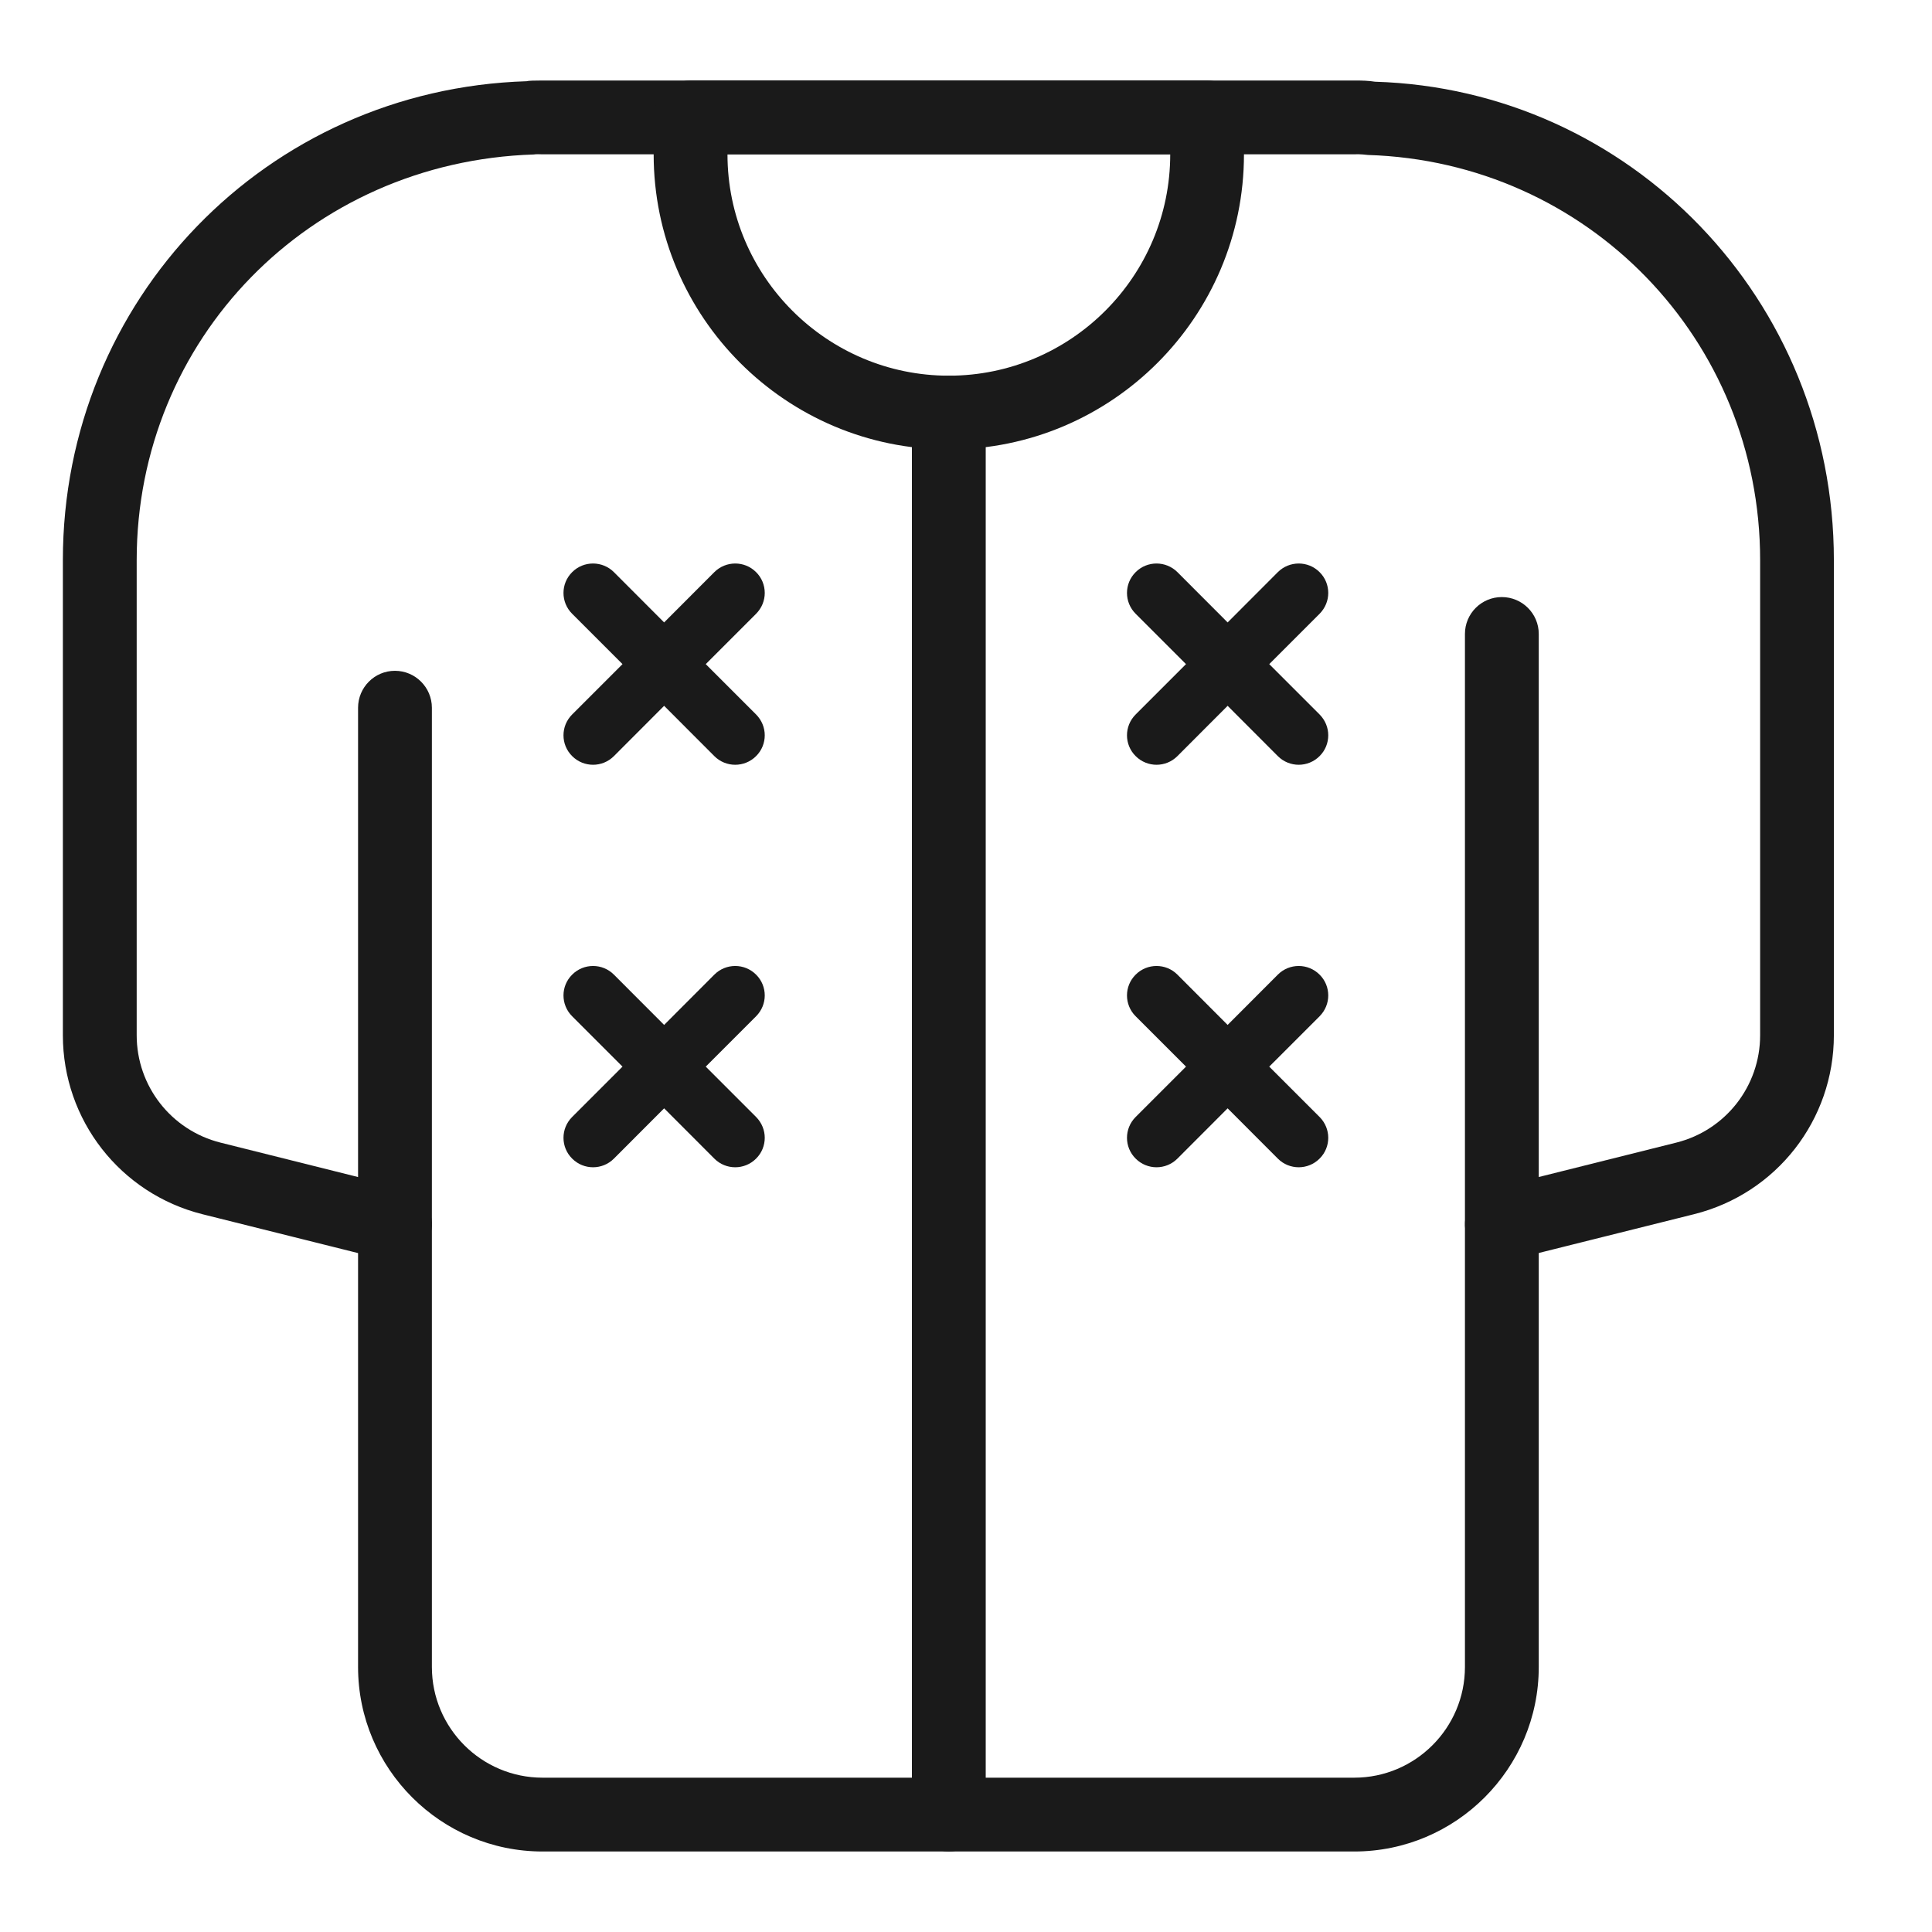
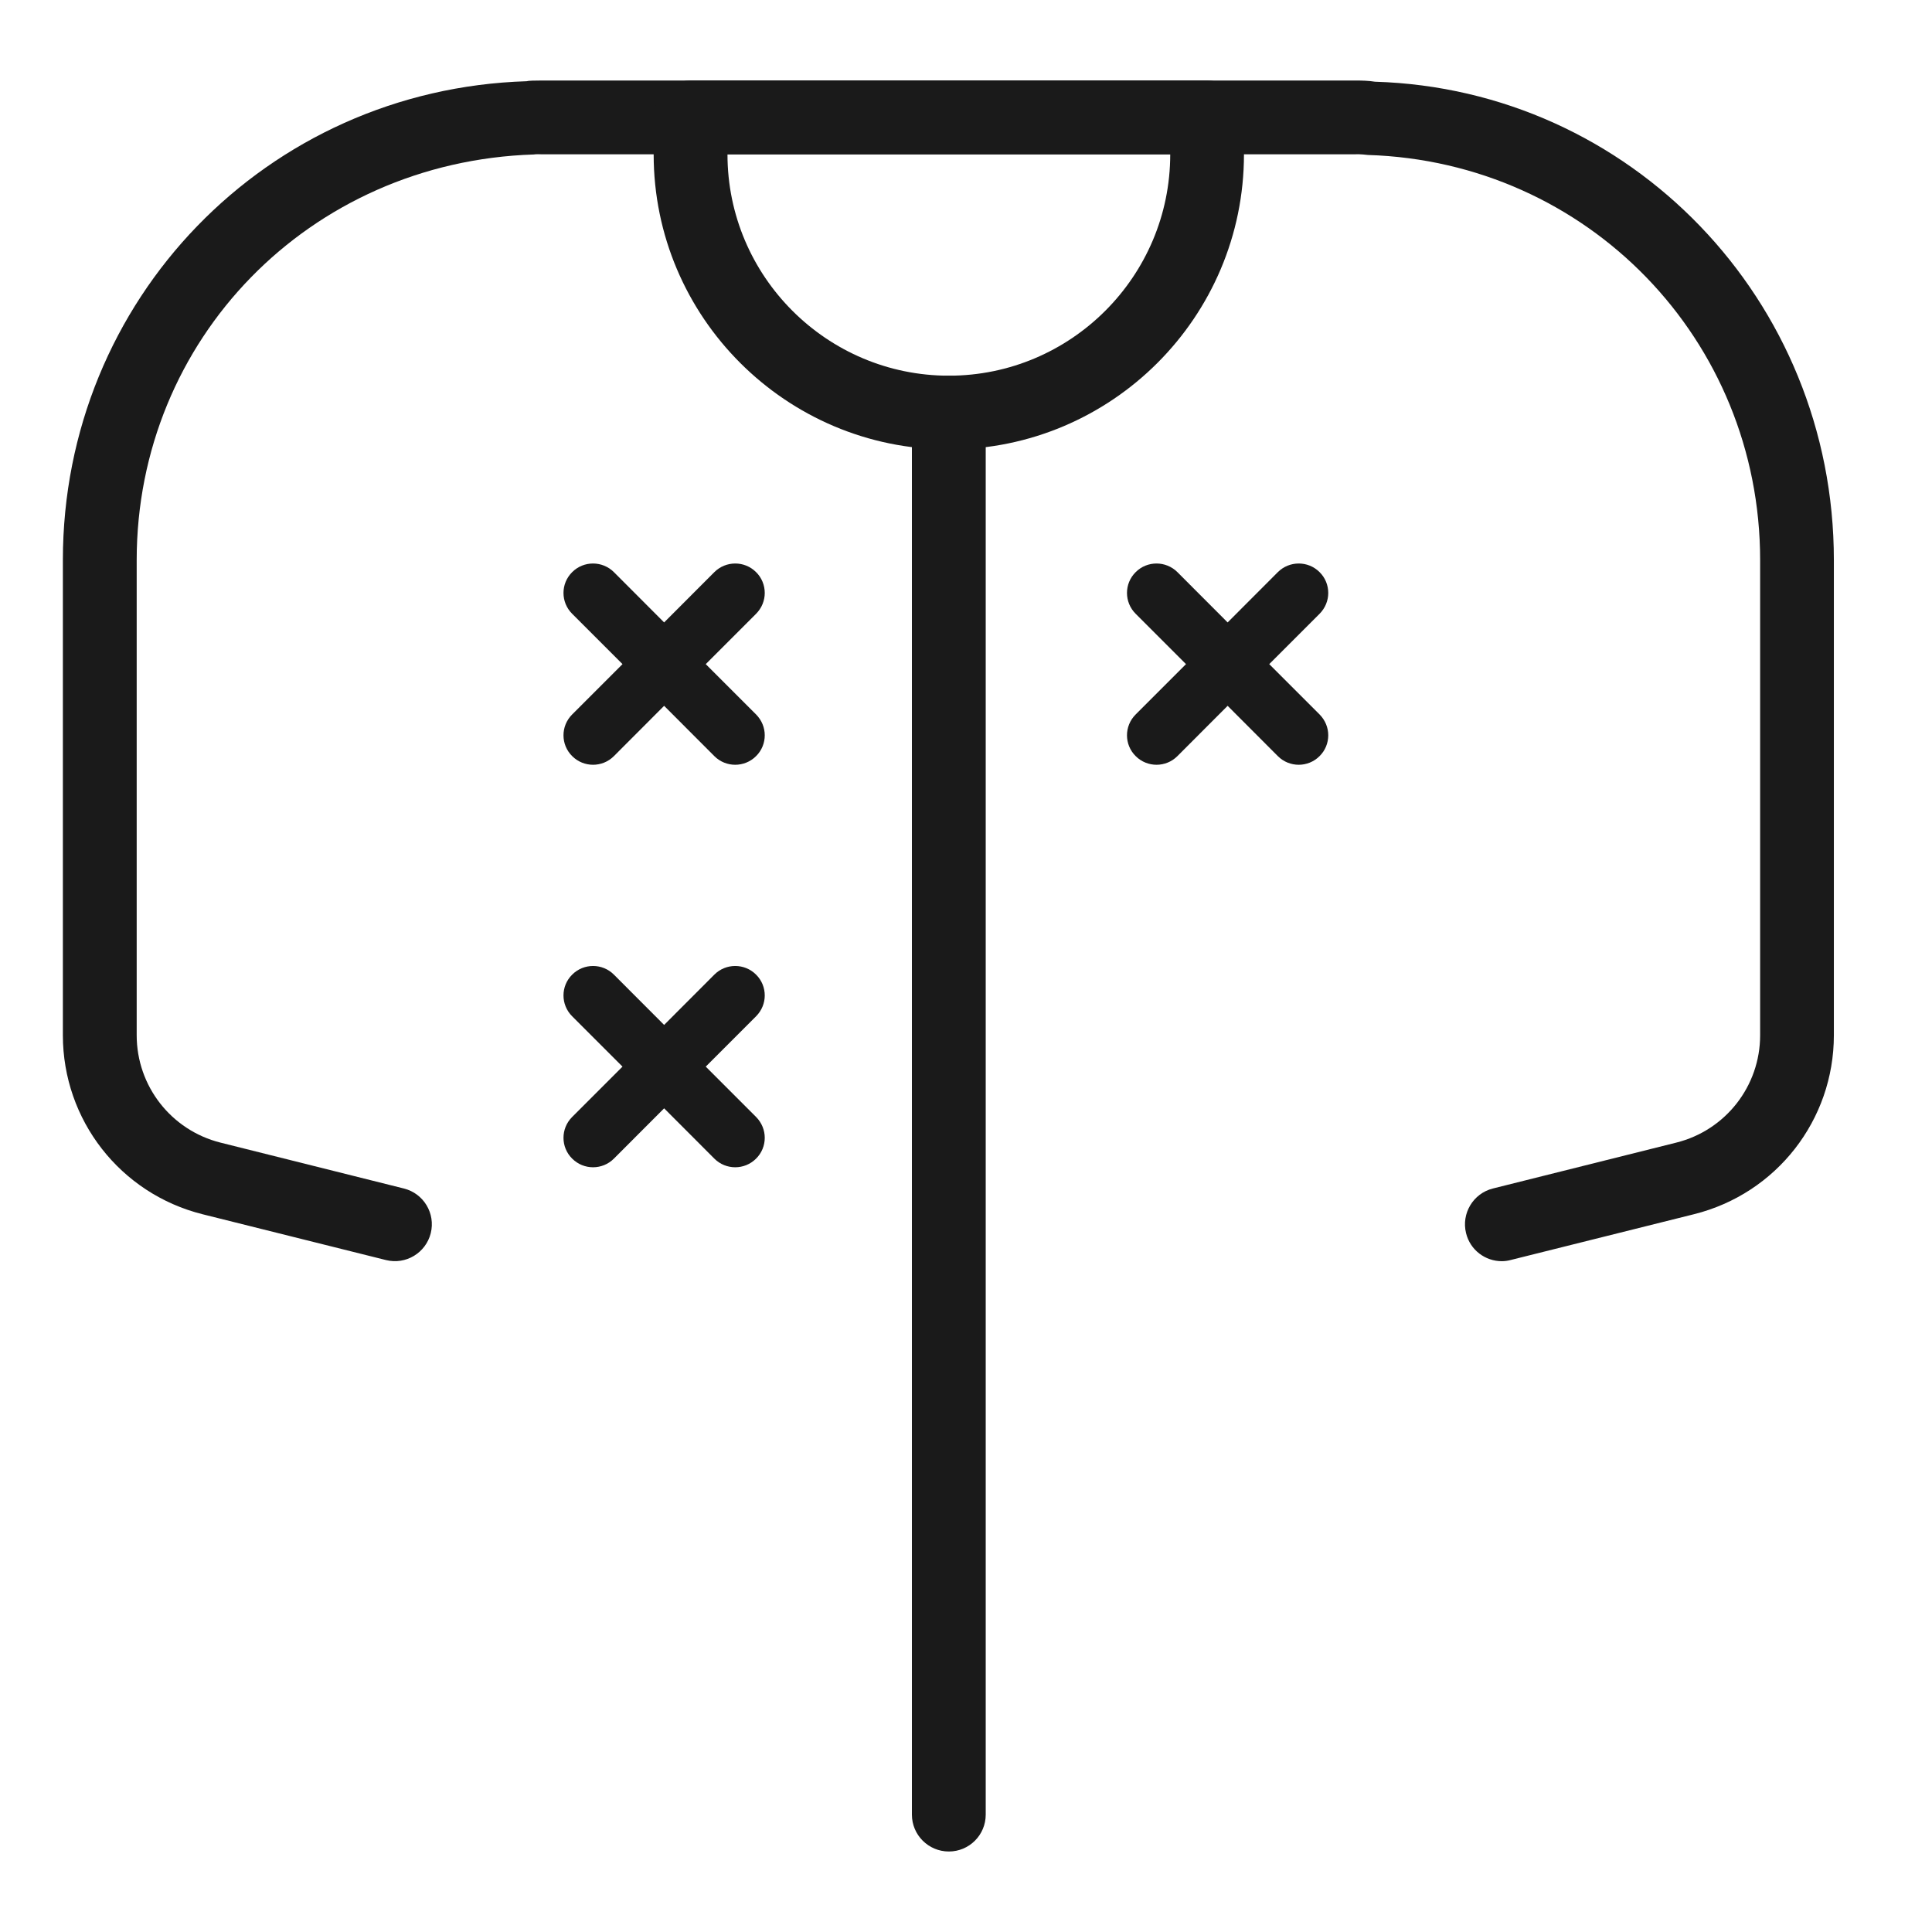
<svg xmlns="http://www.w3.org/2000/svg" width="24" height="24" viewBox="0 0 24 24" fill="none">
  <path d="M7.108 7.107C6.964 7.249 6.964 7.481 7.107 7.624L7.733 8.25L7.107 8.876C6.964 9.019 6.964 9.251 7.108 9.393C7.251 9.536 7.483 9.536 7.626 9.393L8.25 8.768L8.874 9.393C9.017 9.536 9.249 9.536 9.392 9.393C9.464 9.322 9.5 9.228 9.5 9.134C9.5 9.041 9.464 8.948 9.393 8.876L8.767 8.25L9.393 7.624C9.464 7.552 9.5 7.459 9.5 7.366C9.5 7.272 9.464 7.178 9.392 7.107C9.249 6.964 9.017 6.965 8.874 7.107L8.25 7.732L7.626 7.107C7.483 6.965 7.251 6.964 7.108 7.107Z" fill="#1A1A1A" />
  <path d="M14.108 7.107C13.964 7.249 13.964 7.481 14.107 7.624L14.733 8.25L14.107 8.876C13.964 9.019 13.964 9.251 14.108 9.393C14.251 9.536 14.483 9.536 14.626 9.393L15.25 8.768L15.874 9.393C16.017 9.536 16.249 9.536 16.392 9.393C16.464 9.322 16.5 9.228 16.5 9.134C16.5 9.041 16.464 8.948 16.393 8.876L15.767 8.25L16.393 7.624C16.464 7.552 16.5 7.459 16.5 7.366C16.5 7.272 16.464 7.178 16.392 7.107C16.249 6.964 16.017 6.965 15.874 7.107L15.25 7.732L14.626 7.107C14.483 6.965 14.251 6.964 14.108 7.107Z" fill="#1A1A1A" />
-   <path d="M16.823 23H6.74C5.476 23 4.448 21.971 4.448 20.708V8.792C4.448 8.539 4.653 8.333 4.906 8.333C5.159 8.333 5.365 8.539 5.365 8.792V20.708C5.365 21.466 5.981 22.083 6.74 22.083H16.823C17.581 22.083 18.198 21.466 18.198 20.708V7.875C18.198 7.622 18.403 7.417 18.656 7.417C18.909 7.417 19.115 7.622 19.115 7.875V20.708C19.115 21.971 18.087 23 16.823 23Z" fill="#1A1A1A" />
  <path d="M18.656 15.667C18.45 15.667 18.263 15.528 18.212 15.319C18.151 15.074 18.301 14.825 18.545 14.764L20.823 14.194C21.436 14.041 21.865 13.492 21.865 12.86V6.958C21.865 4.221 19.724 2.01 16.992 1.925C16.897 1.914 16.86 1.916 16.823 1.917H6.74C6.7 1.916 6.663 1.914 6.63 1.919C3.838 2.01 1.698 4.221 1.698 6.958V12.86C1.698 13.491 2.126 14.04 2.739 14.194L5.017 14.764C5.263 14.825 5.412 15.074 5.351 15.319C5.289 15.565 5.041 15.714 4.795 15.653L2.517 15.084C1.494 14.828 0.781 13.913 0.781 12.86V6.958C0.781 3.723 3.312 1.11 6.542 1.009C6.561 1.002 6.649 1 6.74 1H16.823C16.914 1 17.002 1.002 17.08 1.015C20.25 1.11 22.781 3.723 22.781 6.958V12.86C22.781 13.913 22.068 14.827 21.045 15.083L18.767 15.652C18.73 15.662 18.693 15.667 18.656 15.667Z" fill="#1A1A1A" />
  <path d="M11.787 5.583C9.765 5.583 8.12 3.939 8.12 1.917V1.458C8.12 1.205 8.325 1 8.578 1H14.995C15.248 1 15.453 1.205 15.453 1.458V1.917C15.453 3.939 13.809 5.583 11.787 5.583ZM9.037 1.917C9.037 3.433 10.271 4.667 11.787 4.667C13.303 4.667 14.537 3.433 14.537 1.917H9.037Z" fill="#1A1A1A" />
  <path d="M11.787 23C11.534 23 11.328 22.795 11.328 22.542V5.125C11.328 4.872 11.534 4.667 11.787 4.667C12.04 4.667 12.245 4.872 12.245 5.125V22.542C12.245 22.795 12.04 23 11.787 23Z" fill="#1A1A1A" />
  <path d="M7.108 12.107C6.964 12.249 6.964 12.481 7.107 12.624L7.733 13.25L7.107 13.876C6.964 14.019 6.964 14.251 7.108 14.393C7.251 14.536 7.483 14.536 7.626 14.393L8.25 13.768L8.874 14.393C9.017 14.536 9.249 14.536 9.392 14.393C9.464 14.322 9.5 14.228 9.5 14.134C9.5 14.041 9.464 13.948 9.393 13.876L8.767 13.25L9.393 12.624C9.464 12.552 9.5 12.459 9.5 12.366C9.5 12.272 9.464 12.178 9.392 12.107C9.249 11.964 9.017 11.964 8.874 12.107L8.25 12.732L7.626 12.107C7.483 11.964 7.251 11.964 7.108 12.107Z" fill="#1A1A1A" />
-   <path d="M14.108 12.107C13.964 12.249 13.964 12.481 14.107 12.624L14.733 13.25L14.107 13.876C13.964 14.019 13.964 14.251 14.108 14.393C14.251 14.536 14.483 14.536 14.626 14.393L15.25 13.768L15.874 14.393C16.017 14.536 16.249 14.536 16.392 14.393C16.464 14.322 16.5 14.228 16.5 14.134C16.5 14.041 16.464 13.948 16.393 13.876L15.767 13.25L16.393 12.624C16.464 12.552 16.5 12.459 16.5 12.366C16.5 12.272 16.464 12.178 16.392 12.107C16.249 11.964 16.017 11.964 15.874 12.107L15.25 12.732L14.626 12.107C14.483 11.964 14.251 11.964 14.108 12.107Z" fill="#1A1A1A" />
</svg>